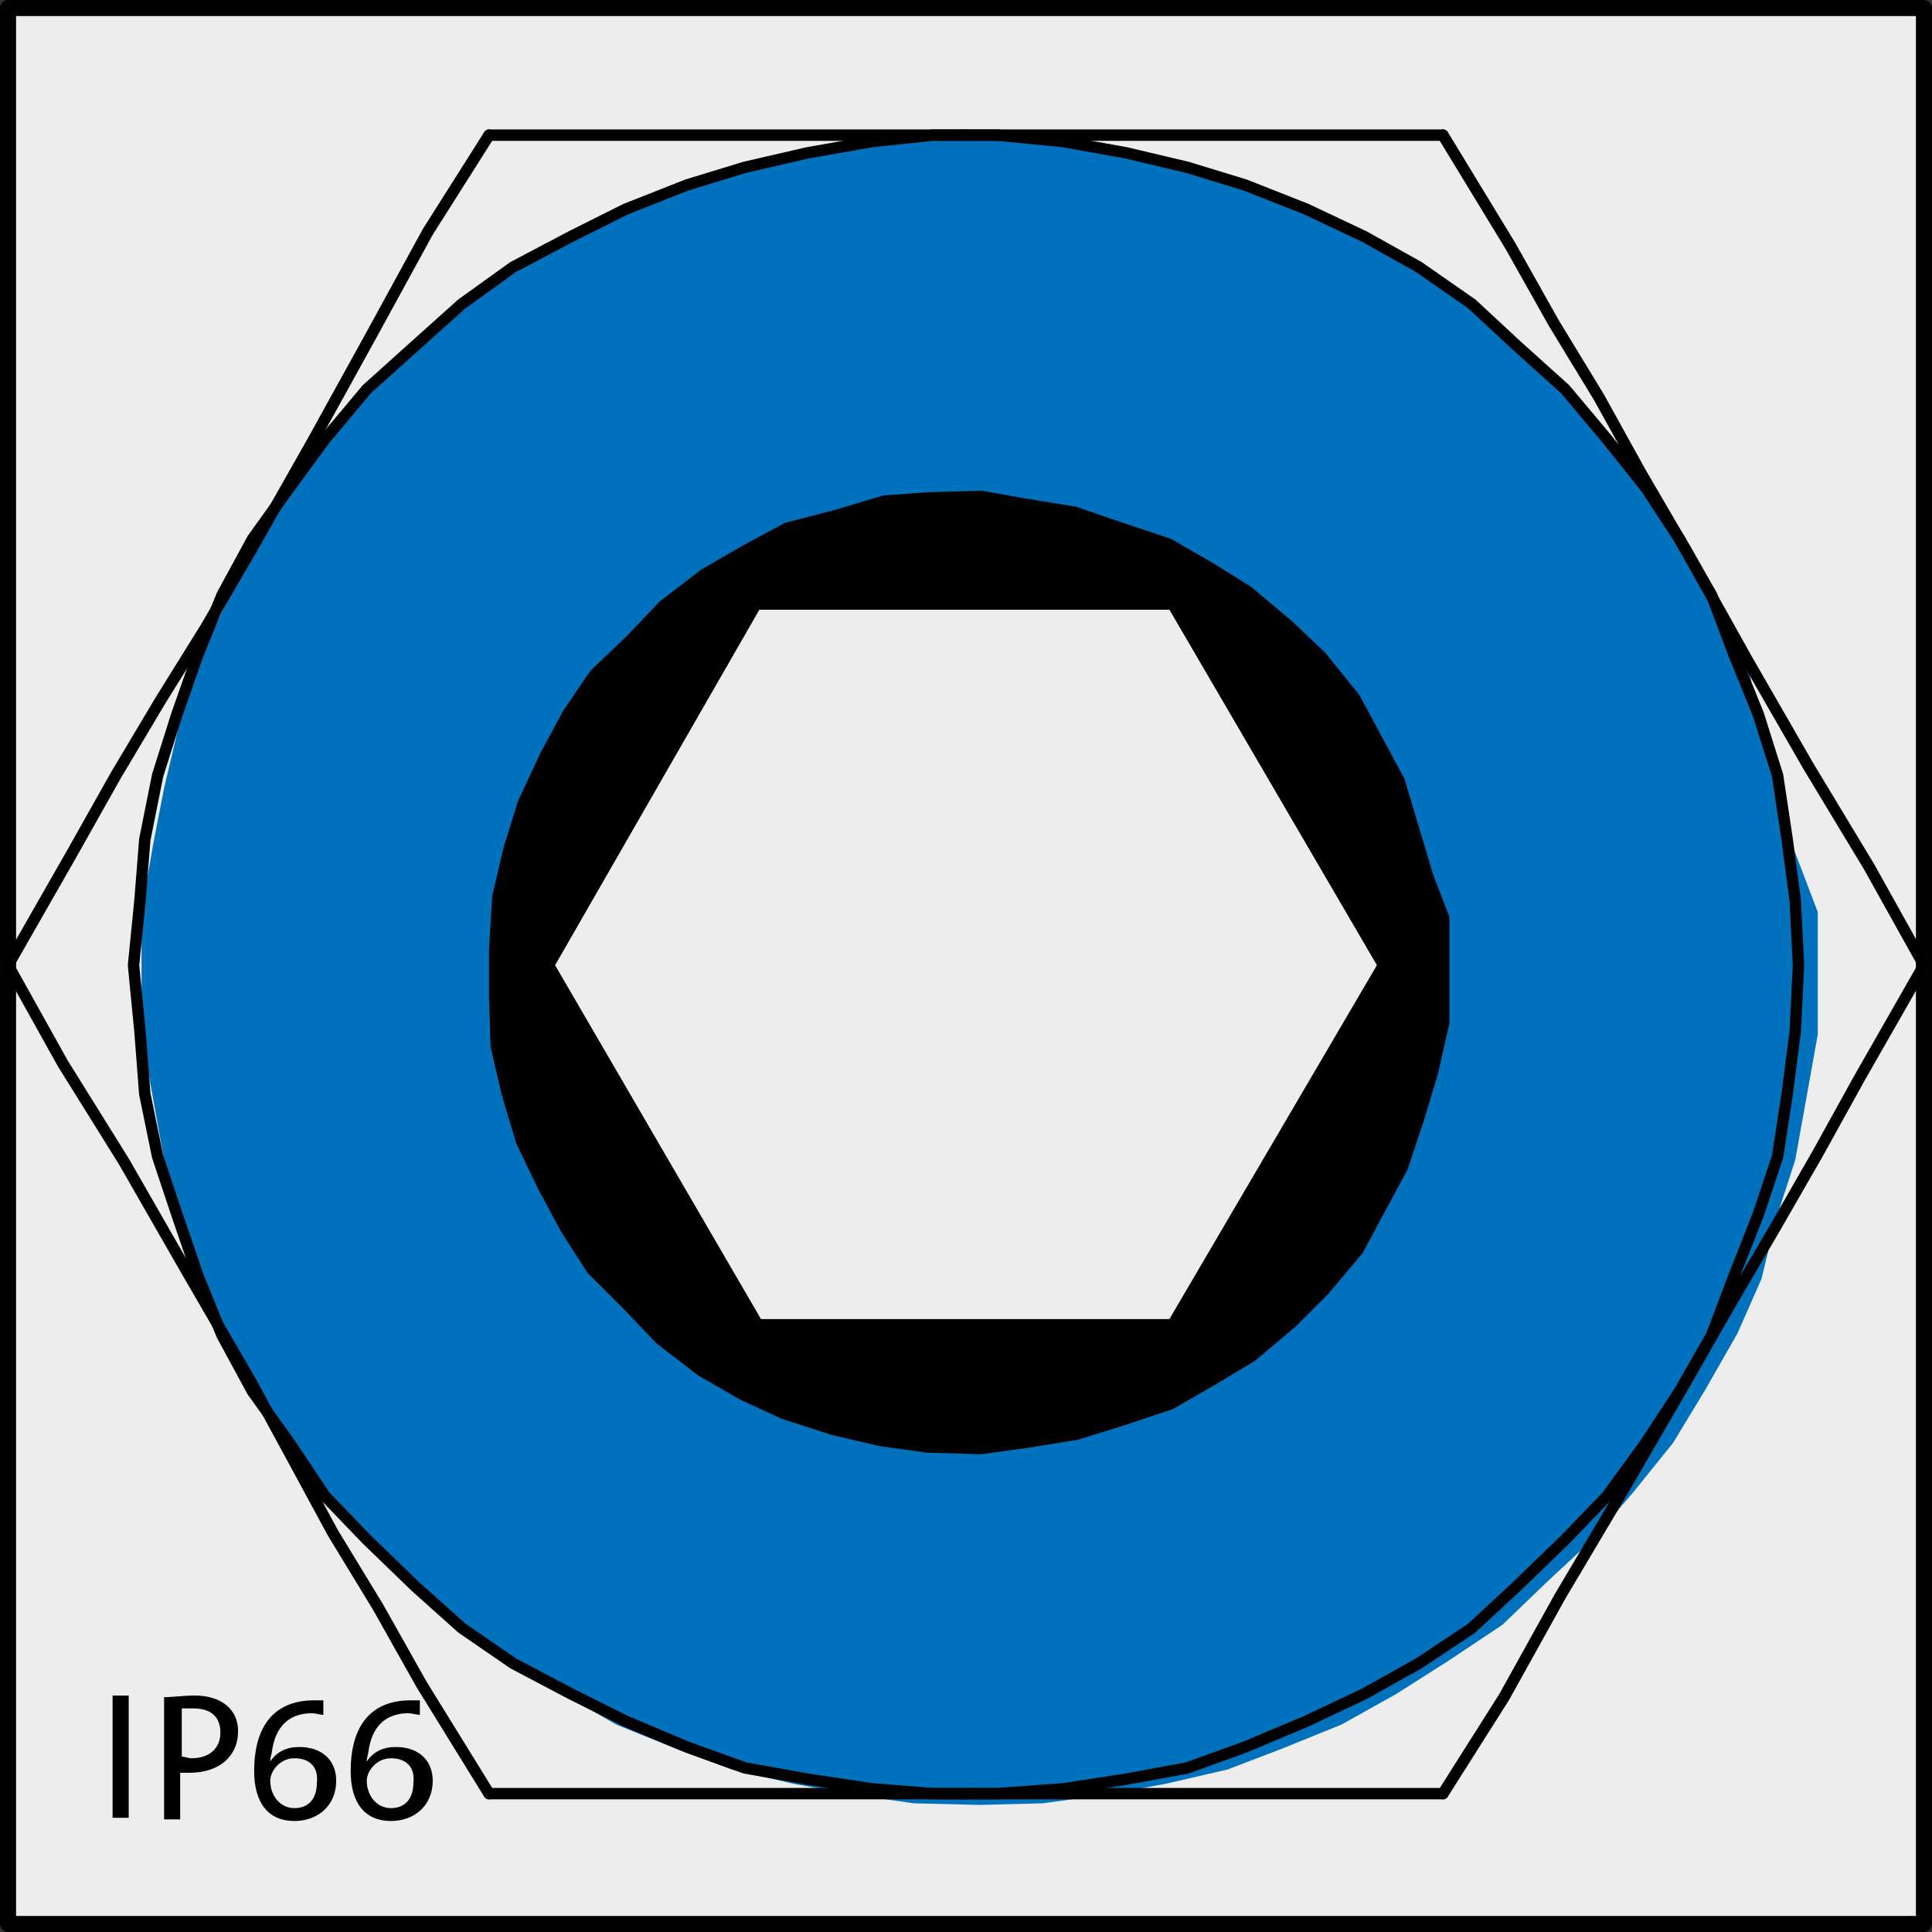
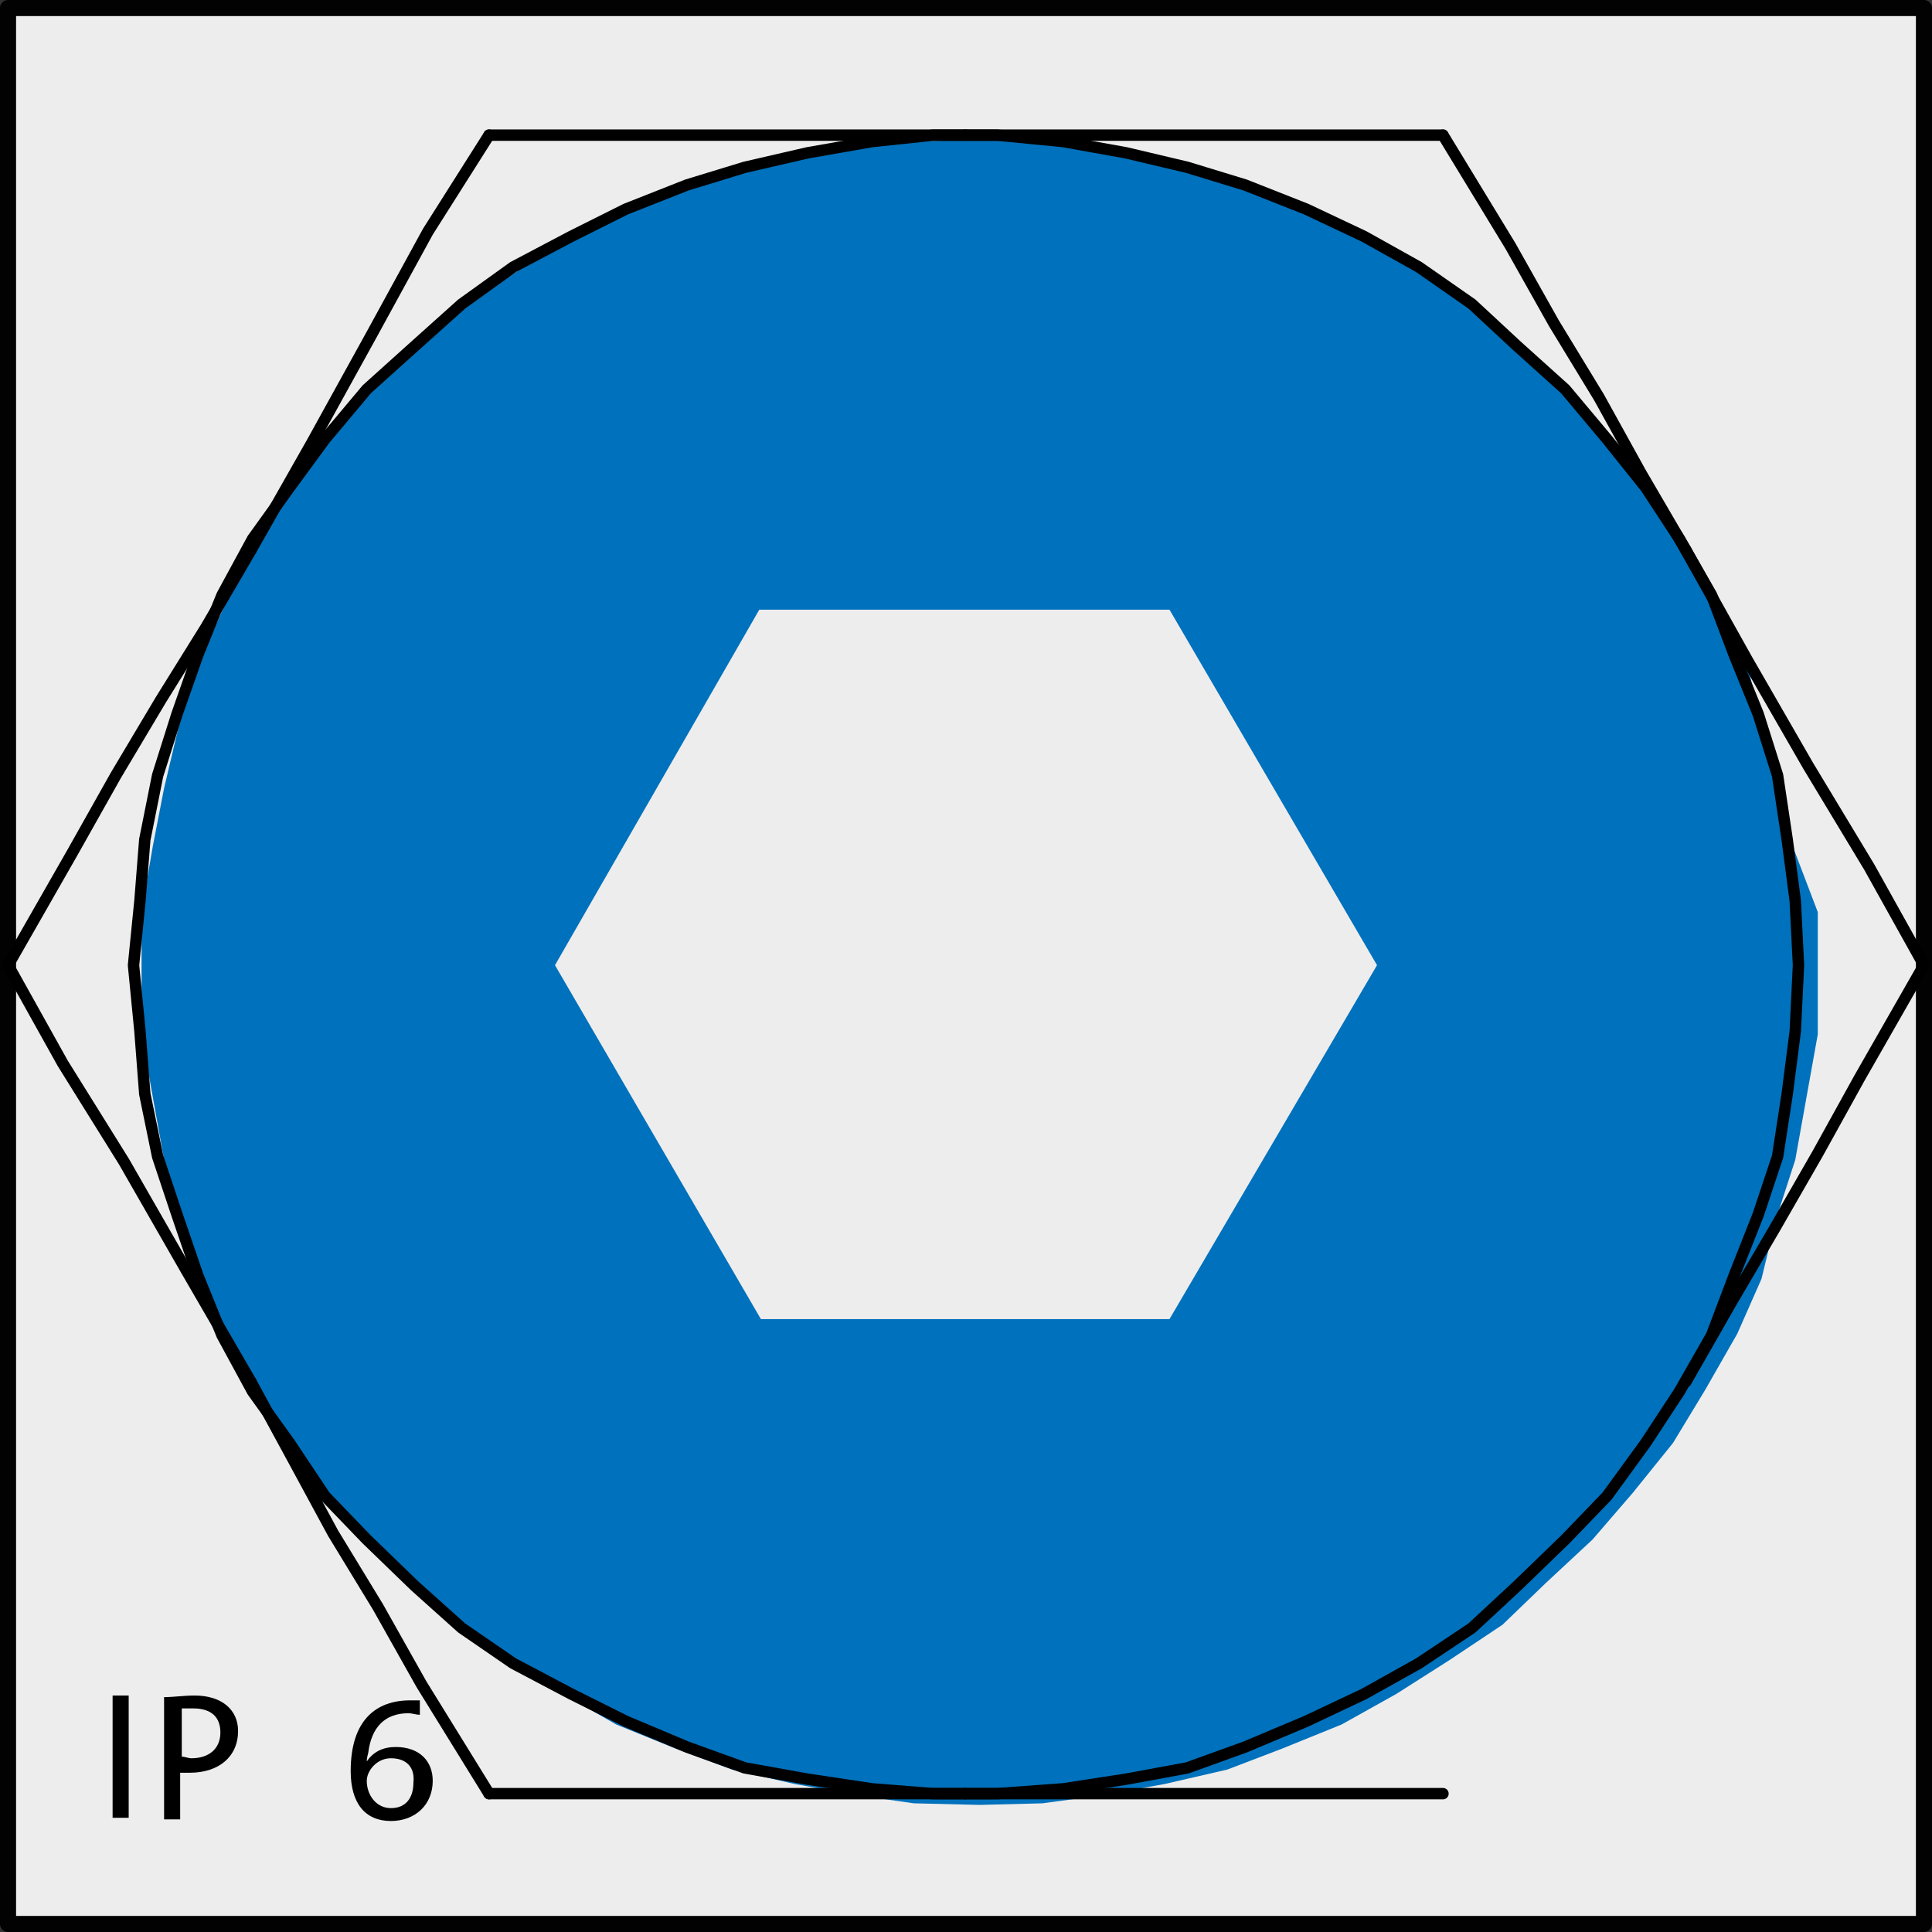
<svg xmlns="http://www.w3.org/2000/svg" version="1.1" id="Ebene_1" x="0px" y="0px" viewBox="0 0 120.1 120.1" enable-background="new 0 0 120.1 120.1" xml:space="preserve">
  <rect x="0" y="0" width="120.1" height="120.1" fill="#333333" stroke="none" />
  <path fill="#EEEDED" stroke="#020203" stroke-linecap="round" stroke-linejoin="round" stroke-miterlimit="10" d="M0.5,0.5V62v1.7  v55.9h119.1V0.5H0.5z" />
  <path fill="#0071BC" d="M111.4,52.5l-0.7-3.7l-1.2-3.7l-0.9-3.9l-1.5-3.3l-2-3.5l-2-3l-2.5-3.1l-2.3-3.2l-2.9-2.6l-2.7-2.6l-3.3-2.2  l-3.3-2.2l-3.3-1.5l-3.7-1.5L75.8,11l-3.9-1.2l-3.9-0.5l-3.7-0.5l-3.9-0.1l-4.1,0.1l-3.5,0.5l-3.9,0.5L44.7,11l-3.4,1.3l-3.5,1.5  l-3.3,1.5l-3.3,2.2L28,19.8l-2.7,2.6l-2.9,2.6l-2.5,3.1l-2.3,3.1l-2,3.1L13.8,38l-1.5,3.3l-1.2,3.9L10.2,49l-0.7,3.6l-0.7,4.1v3.9  v3.7l0.7,3.9l0.7,3.9l0.9,3.7l1.2,3.7l1.5,3.4l2,3.5l2,3.3l2.5,3.1l2.5,2.9l2.9,2.7l2.7,2.6l3.3,2.2l3.3,2.1l3.3,1.9l3.7,1.5  l3.5,1.3l3.9,0.9l3.9,0.7l3.5,0.5l4.1,0.1l3.9-0.1l3.7-0.5l3.9-0.7l3.9-0.9l3.4-1.3l3.7-1.5l3.4-1.9l3.3-2.1l3.3-2.2l2.7-2.6  l2.9-2.7l2.5-2.9l2.5-3.1l2-3.3l2-3.5l1.5-3.4l0.9-3.7l1.2-3.7l0.7-3.9l0.7-3.9v-3.7v-3.9L111.4,52.5z M72.7,82H47.3L34.5,60  l12.7-22.1h25.5L85.6,60L72.7,82z" />
  <g>
    <path d="M7,113v-7.6h1v7.6H7z" />
    <path d="M11.8,110.2c-0.2,0-0.4,0-0.6,0v2.9h-1v-7.6c0.6,0,1.2-0.1,1.9-0.1c1.7,0,2.7,0.9,2.7,2.2   C14.8,109.2,13.6,110.2,11.8,110.2z M12,106.2c-0.3,0-0.5,0-0.7,0v3c0.2,0,0.4,0.1,0.6,0.1c1.1,0,1.8-0.6,1.8-1.6   C13.7,106.8,13.2,106.2,12,106.2z" />
-     <path d="M18.3,113.2c-1.6,0-2.5-1.1-2.5-3.1c0-3.2,1.6-4.4,3.7-4.4c0.2,0,0.5,0,0.6,0v0.9c-0.2,0-0.5-0.1-0.7-0.1   c-1.5,0-2.3,0.9-2.5,2.4c0,0.1-0.1,0.3-0.1,0.6l0,0c0.4-0.6,1-0.9,1.8-0.9c1.5,0,2.3,0.9,2.3,2.1C20.9,112.2,19.8,113.2,18.3,113.2   z M18.3,109.3c-0.9,0-1.5,0.8-1.5,1.4c0,0.9,0.6,1.7,1.5,1.7s1.4-0.6,1.4-1.6C19.8,109.9,19.3,109.3,18.3,109.3z" />
    <path d="M24.3,113.2c-1.6,0-2.5-1.1-2.5-3.1c0-3.2,1.6-4.4,3.7-4.4c0.2,0,0.5,0,0.6,0v0.9c-0.2,0-0.5-0.1-0.7-0.1   c-1.5,0-2.3,0.9-2.5,2.4c0,0.1-0.1,0.3-0.1,0.6l0,0c0.4-0.6,1-0.9,1.8-0.9c1.5,0,2.3,0.9,2.3,2.1C26.9,112.2,25.8,113.2,24.3,113.2   z M24.3,109.3c-0.9,0-1.5,0.8-1.5,1.4c0,0.9,0.6,1.7,1.5,1.7s1.4-0.6,1.4-1.6C25.8,109.9,25.3,109.3,24.3,109.3z" />
  </g>
-   <path d="M89.1,54.4l-0.9-3l-0.9-3l-1.4-2.6l-1.4-2.6l-2.1-2.6l-2.1-2l-2.5-2.1l-2.4-1.5l-2.6-1.5l-3-1l-2.9-1l-3.1-0.5L61,30.5  l-3.4,0.1l-2.7,0.2l-3,0.9l-3.1,0.8l-2.6,1.4l-2.6,1.5l-2.6,2l-2,2.1l-2.3,2.2L35,44.2l-1.4,2.6l-1.4,3l-0.9,2.9l-0.7,3l-0.2,3.3v3  l0.1,3.1l0.7,3l0.9,3l1.4,2.9l1.4,2.6l1.6,2.5l2.3,2.3l2,2.1l2.6,2l2.6,1.5l2.6,1.2l3.1,1l3,0.7l2.9,0.4l3.4,0.1l2.9-0.4l3.1-0.5  l2.9-0.9l3-1l2.6-1.5l2.5-1.5l2.5-2.1l2.1-2.1l2.1-2.5l1.4-2.6l1.4-2.6l1-3l0.9-3l0.7-3.1v-2.9V57L89.1,54.4z M72.7,82H47.3L34.5,60  l12.7-22.1h25.5L85.6,60L72.7,82z" />
  <polyline fill="none" stroke="#000000" stroke-width="0.709" stroke-linecap="round" stroke-linejoin="round" stroke-miterlimit="10" points="  104.8,85.9 107.6,81 110.3,76.4 113,71.7 115.6,67 119.6,60 " />
  <polyline fill="none" stroke="#000000" stroke-width="0.709" stroke-linecap="round" stroke-linejoin="round" stroke-miterlimit="10" points="  119.6,60 116.2,53.9 112.4,47.6 108.6,41 104.8,34.2 " />
  <polyline fill="none" stroke="#000000" stroke-width="0.709" stroke-linecap="round" stroke-linejoin="round" stroke-miterlimit="10" points="  60,8.4 54.5,8.4 49.4,8.4 43.8,8.4 38.3,8.4 30.4,8.4 " />
  <polyline fill="none" stroke="#000000" stroke-width="0.709" stroke-linecap="round" stroke-linejoin="round" stroke-miterlimit="10" points="  30.4,8.4 26.6,14.4 23.1,20.8 19.4,27.5 15.6,34.2 " />
  <polyline fill="none" stroke="#000000" stroke-width="0.709" stroke-linecap="round" stroke-linejoin="round" stroke-miterlimit="10" points="  0.5,60 3.9,66.1 7.7,72.2 11.6,79 15.6,85.9 " />
  <polyline fill="none" stroke="#000000" stroke-width="0.709" stroke-linecap="round" stroke-linejoin="round" stroke-miterlimit="10" points="  15.6,34.2 12.8,39 10,43.5 7.2,48.2 4.5,53 0.5,60 " />
  <polyline fill="none" stroke="#000000" stroke-width="0.709" stroke-linecap="round" stroke-linejoin="round" stroke-miterlimit="10" points="  104.8,34.2 102,29.4 99.4,24.7 96.6,20.1 93.9,15.3 89.7,8.4 " />
  <polyline fill="none" stroke="#000000" stroke-width="0.709" stroke-linecap="round" stroke-linejoin="round" stroke-miterlimit="10" points="  89.7,8.4 82.9,8.4 75.5,8.4 67.9,8.4 60,8.4 " />
  <polyline fill="none" stroke="#000000" stroke-width="0.709" stroke-linecap="round" stroke-linejoin="round" stroke-miterlimit="10" points="  15.6,85.9 18.1,90.5 20.7,95.3 23.5,99.9 26.2,104.7 30.4,111.5 " />
  <polyline fill="none" stroke="#000000" stroke-width="0.709" stroke-linecap="round" stroke-linejoin="round" stroke-miterlimit="10" points="  30.4,111.5 37.2,111.5 44.6,111.5 52.2,111.5 60,111.5 " />
  <polyline fill="none" stroke="#000000" stroke-width="0.709" stroke-linecap="round" stroke-linejoin="round" stroke-miterlimit="10" points="  60,111.5 65.6,111.5 70.9,111.5 76.5,111.5 81.8,111.5 89.7,111.5 " />
-   <polyline fill="none" stroke="#000000" stroke-width="0.709" stroke-linecap="round" stroke-linejoin="round" stroke-miterlimit="10" points="  89.7,111.5 93.5,105.5 97,99.2 100.8,92.8 104.8,85.9 " />
  <polyline fill="none" stroke="#000000" stroke-width="0.709" stroke-linecap="round" stroke-linejoin="round" stroke-miterlimit="10" points="  111.8,60 111.6,64.1 111.1,68 110.5,71.9 109.3,75.5 107.8,79.3 106.4,83 104.4,86.5 102.3,89.7 99.9,93 97.3,95.7 94.3,98.6   91.5,101.2 88.2,103.4 84.8,105.3 81.2,107 77.4,108.6 73.8,109.9 70,110.6 66.1,111.2 62,111.5 58,111.5 54.2,111.2 50.2,110.6   46.3,109.9 42.7,108.6 38.9,107 35.5,105.3 31.9,103.4 28.7,101.2 25.8,98.6 22.8,95.7 20.2,93 18,89.7 15.7,86.5 13.8,83   12.3,79.3 11,75.5 9.8,71.9 9,68 8.7,64.1 8.3,60 8.7,56 9,52.2 9.8,48.2 11,44.4 12.3,40.7 13.8,37 15.7,33.5 18,30.3 20.2,27.3   22.8,24.2 25.8,21.5 28.7,18.9 31.9,16.6 35.5,14.7 38.9,13 42.7,11.5 46.3,10.4 50.2,9.5 54.2,8.8 58,8.4 62,8.4 66.1,8.8 70,9.5   73.8,10.4 77.4,11.5 81.2,13 84.8,14.7 88.2,16.6 91.5,18.9 94.3,21.5 97.3,24.2 99.9,27.3 102.3,30.3 104.4,33.5 106.4,37   107.8,40.7 109.3,44.4 110.5,48.2 111.1,52.2 111.6,56 111.8,60 " />
</svg>